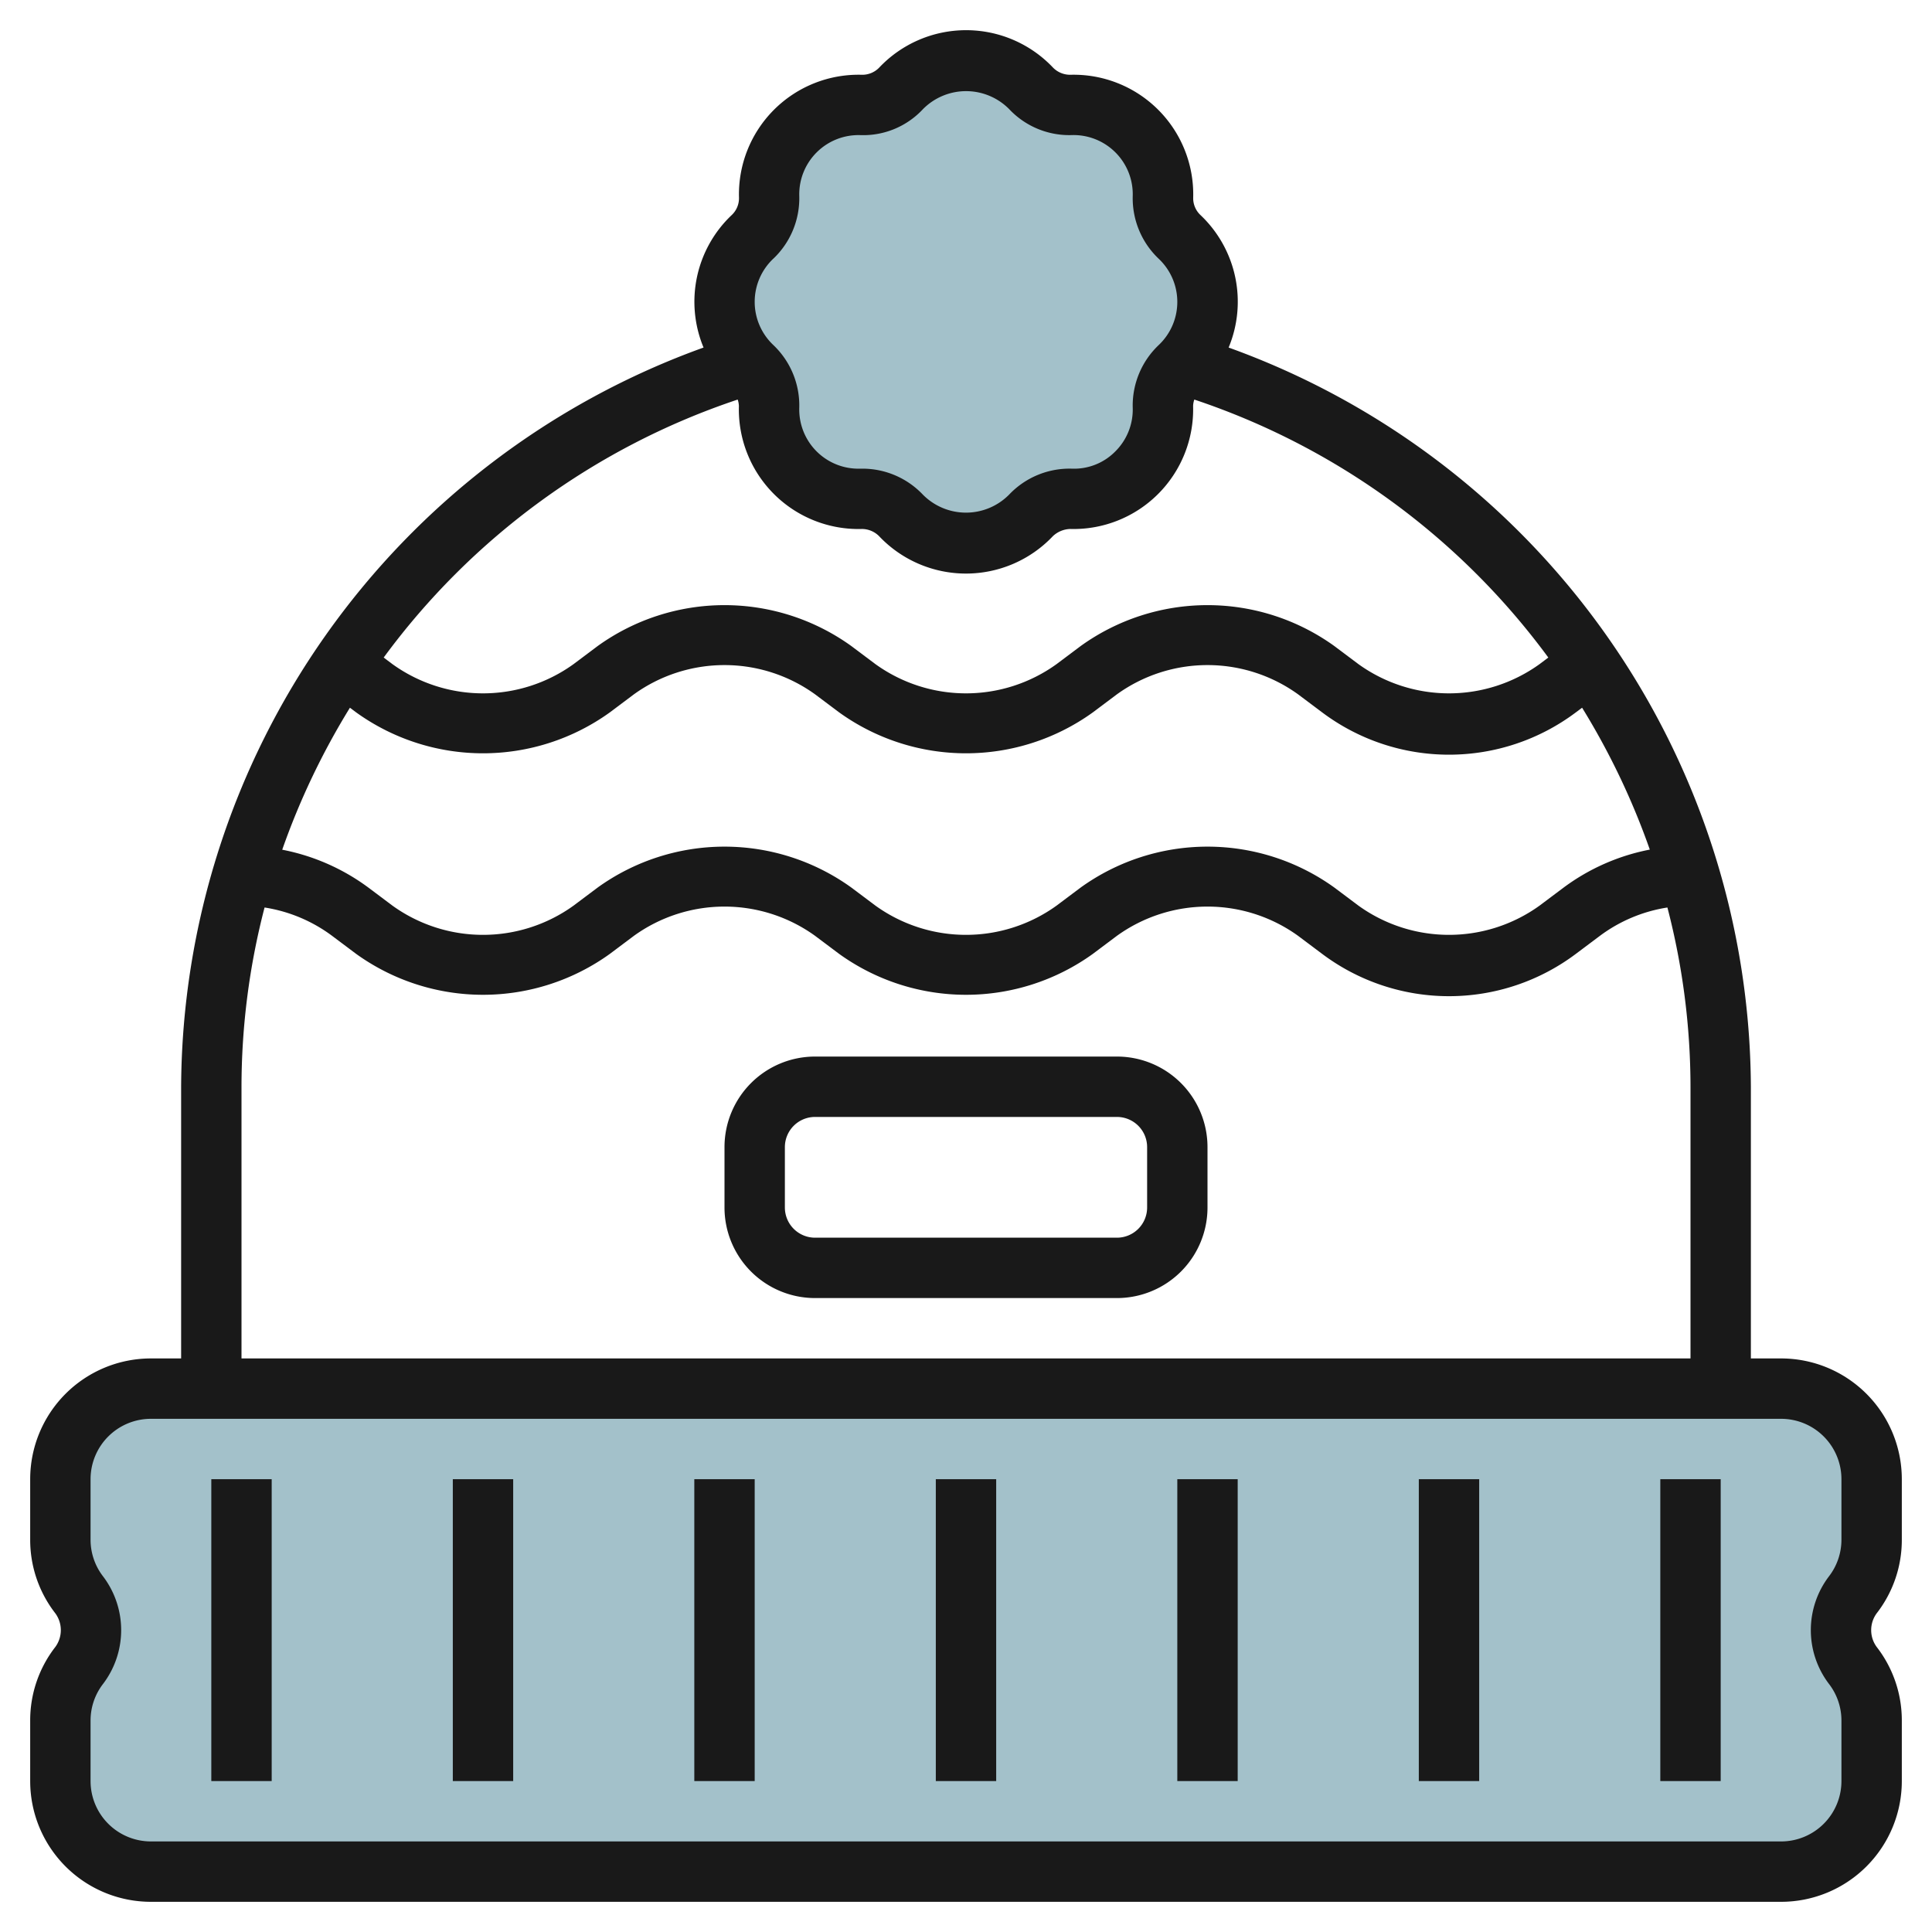
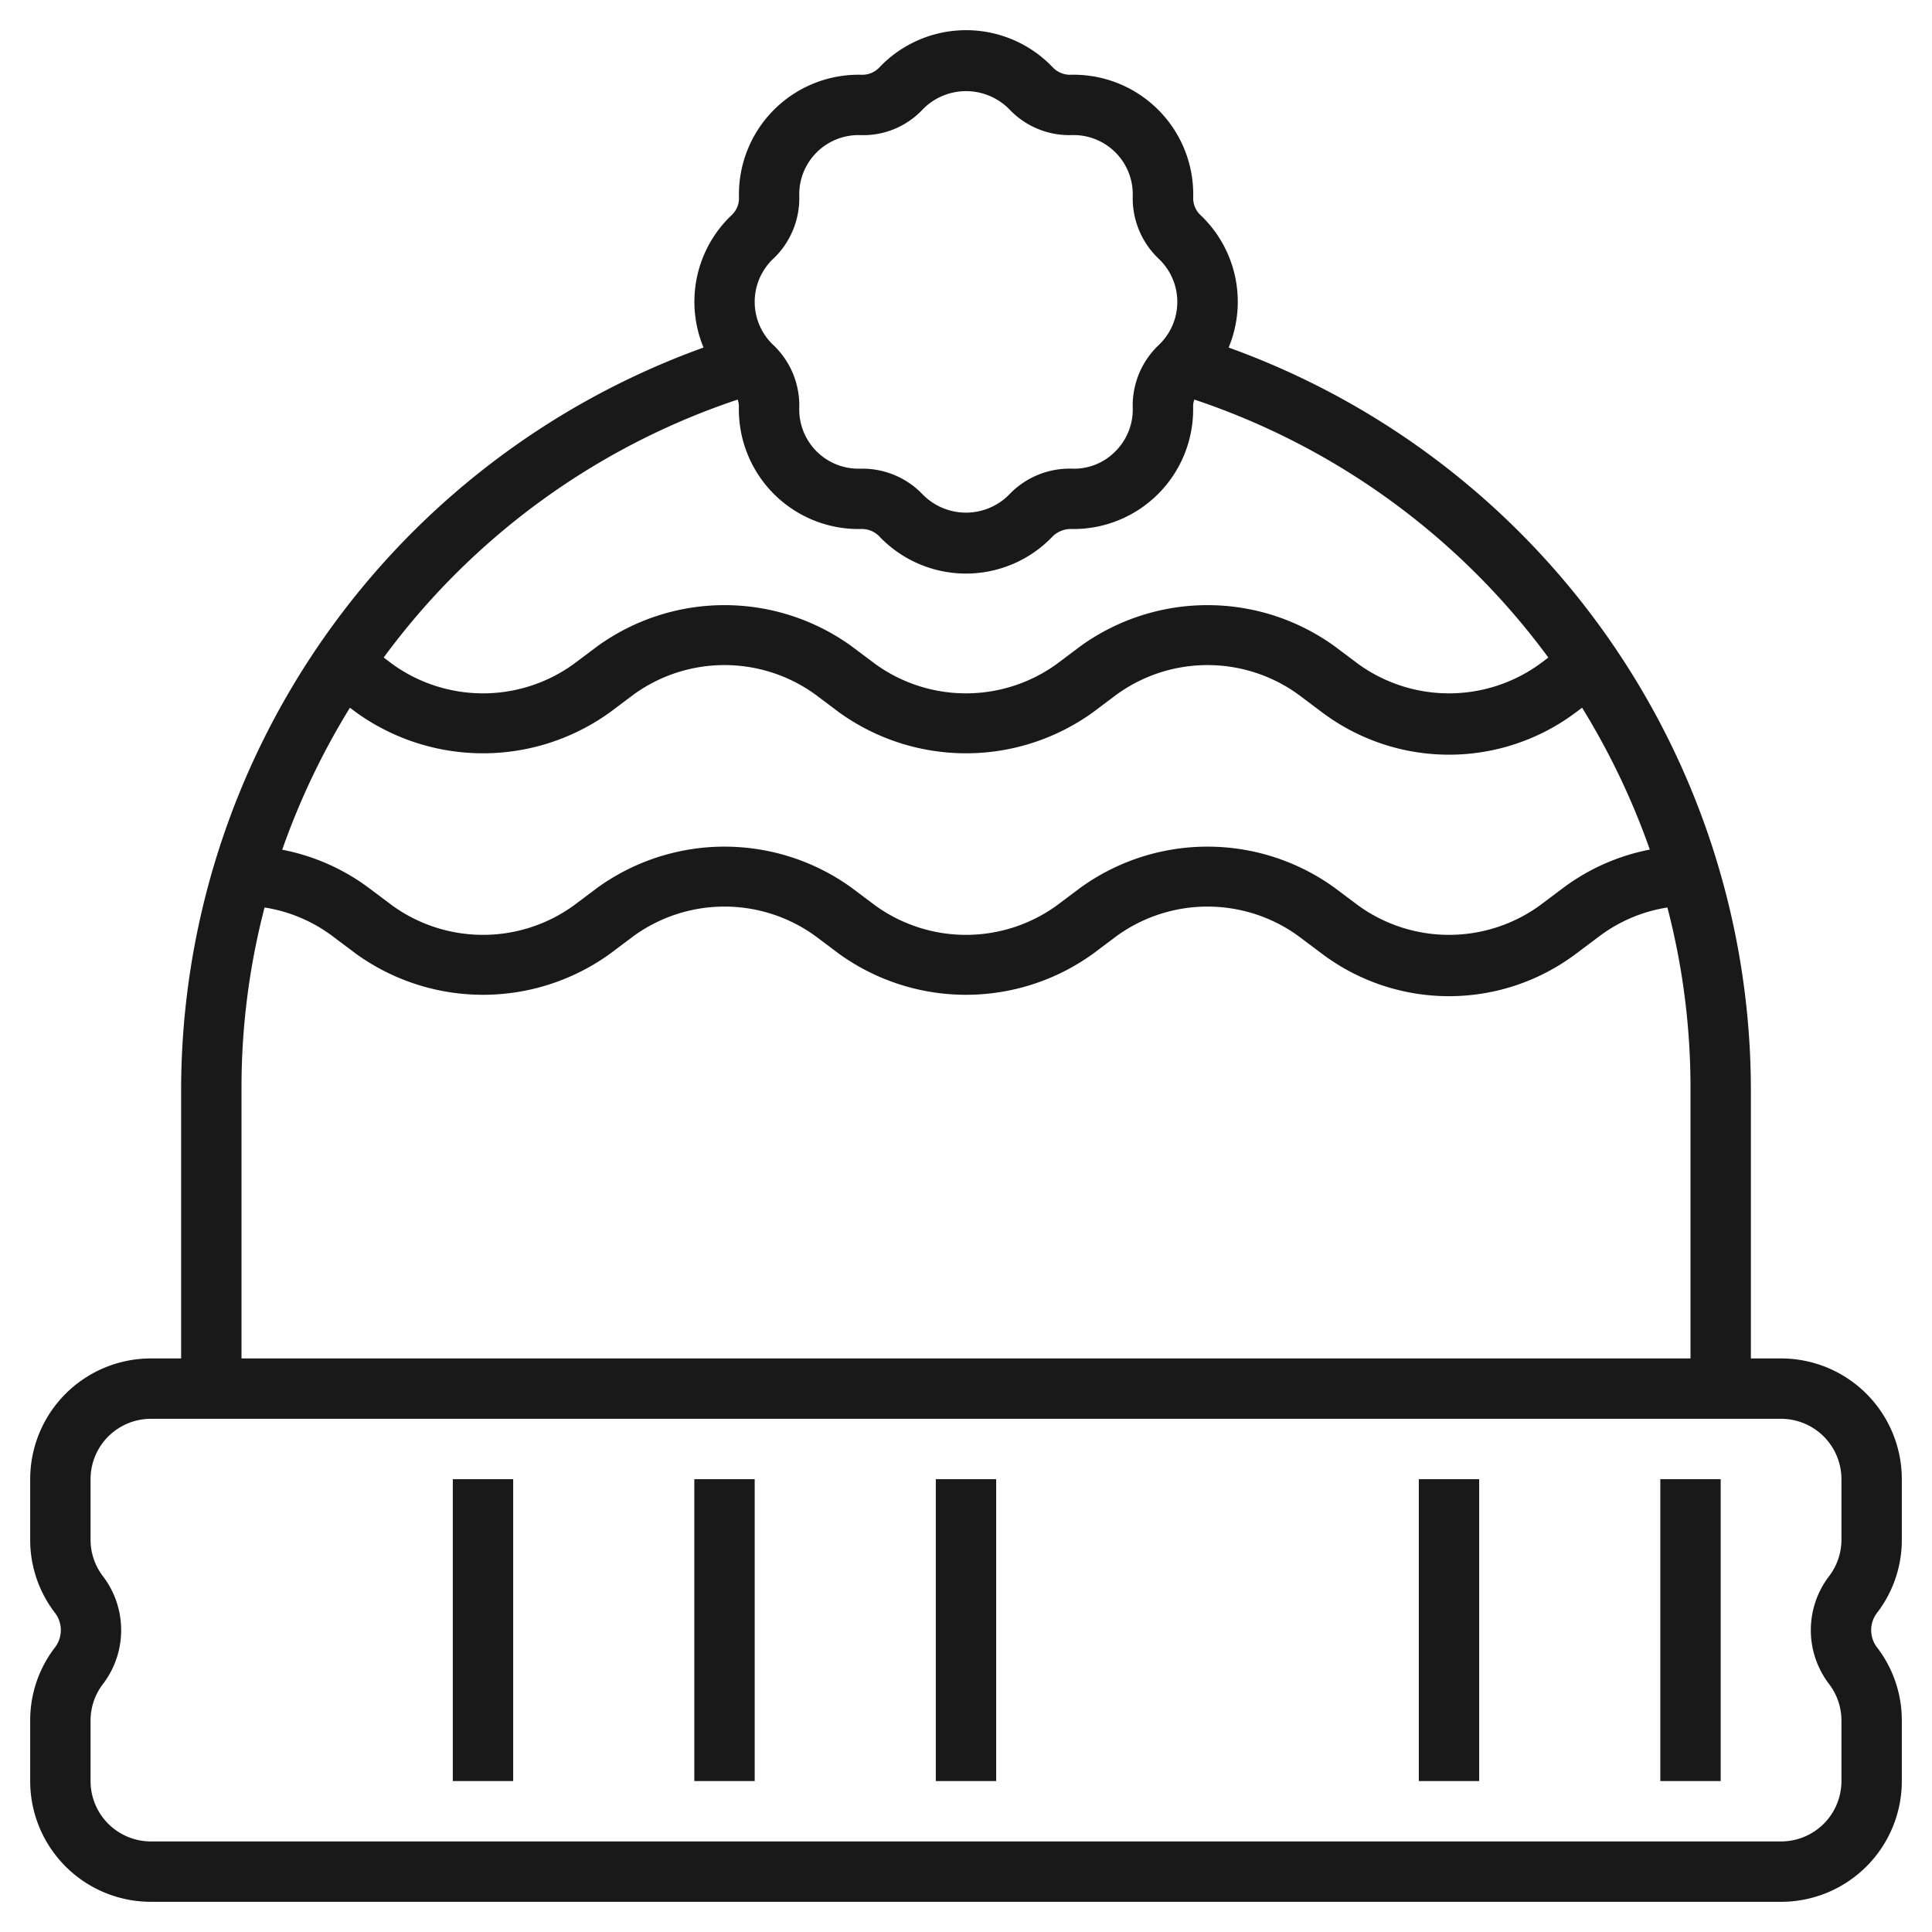
<svg xmlns="http://www.w3.org/2000/svg" id="Layer_3" height="512" viewBox="0 0 64 64" width="512" data-name="Layer 3">
-   <path d="m61.375 52.833a1.941 1.941 0 0 0 0 2.334 2.987 2.987 0 0 1 .625 1.833v2a3 3 0 0 1 -3 3h-54a3 3 0 0 1 -3-3v-2a2.987 2.987 0 0 1 .625-1.833 1.941 1.941 0 0 0 0-2.334 2.987 2.987 0 0 1 -.625-1.833v-2a3 3 0 0 1 3-3h54a3 3 0 0 1 3 3v2a2.987 2.987 0 0 1 -.625 1.833z" fill="#a3c1ca" />
-   <path d="m40 10a2.96 2.96 0 0 0 -.93-2.156 1.77 1.77 0 0 1 -.546-1.319 2.964 2.964 0 0 0 -3.049-3.049 1.77 1.77 0 0 1 -1.319-.546 2.964 2.964 0 0 0 -4.312 0 1.77 1.77 0 0 1 -1.319.546 2.964 2.964 0 0 0 -3.049 3.049 1.77 1.77 0 0 1 -.546 1.319 2.964 2.964 0 0 0 0 4.312 1.77 1.77 0 0 1 .546 1.319 2.964 2.964 0 0 0 3.049 3.049 1.77 1.77 0 0 1 1.319.546 2.964 2.964 0 0 0 4.312 0 1.77 1.77 0 0 1 1.319-.546 2.964 2.964 0 0 0 3.049-3.049 1.77 1.77 0 0 1 .546-1.319 2.96 2.96 0 0 0 .93-2.156z" fill="#a3c1ca" />
  <g fill="#191919">
    <path d="m59 45h-1v-9a26.163 26.163 0 0 0 -17.3-24.487 3.953 3.953 0 0 0 -.938-4.394.766.766 0 0 1 -.236-.568 3.963 3.963 0 0 0 -4.074-4.074.794.794 0 0 1 -.568-.236 3.963 3.963 0 0 0 -5.761 0 .777.777 0 0 1 -.57.236 3.963 3.963 0 0 0 -4.073 4.074.766.766 0 0 1 -.236.568 3.953 3.953 0 0 0 -.938 4.394 26.163 26.163 0 0 0 -17.306 24.487v9h-1a4 4 0 0 0 -4 4v2a3.963 3.963 0 0 0 .834 2.445.944.944 0 0 1 0 1.111 3.958 3.958 0 0 0 -.834 2.444v2a4 4 0 0 0 4 4h54a4 4 0 0 0 4-4v-2a3.963 3.963 0 0 0 -.834-2.445.942.942 0 0 1 0-1.11 3.958 3.958 0 0 0 .834-2.445v-2a4 4 0 0 0 -4-4zm-47.408-21.556.208.156a7.191 7.191 0 0 0 8.4 0l.8-.6a5.132 5.132 0 0 1 6 0l.8.6a7.191 7.191 0 0 0 8.4 0l.8-.6a5.132 5.132 0 0 1 6 0l.8.6a7 7 0 0 0 8.4 0l.209-.156a24.3 24.3 0 0 1 2.243 4.7 7.018 7.018 0 0 0 -2.852 1.256l-.8.6a5.132 5.132 0 0 1 -6 0l-.8-.6a7.191 7.191 0 0 0 -8.4 0l-.8.6a5.132 5.132 0 0 1 -6 0l-.8-.6a7.191 7.191 0 0 0 -8.4 0l-.8.6a5.132 5.132 0 0 1 -6 0l-.8-.6a7.028 7.028 0 0 0 -2.851-1.252 24.3 24.3 0 0 1 2.243-4.704zm14.026-14.875a2.762 2.762 0 0 0 .859-2.07 1.963 1.963 0 0 1 2.023-2.023 2.7 2.7 0 0 0 2.072-.858 2.008 2.008 0 0 1 2.861 0 2.732 2.732 0 0 0 2.07.857 1.961 1.961 0 0 1 2.02 2.025 2.762 2.762 0 0 0 .859 2.07 1.966 1.966 0 0 1 0 2.862 2.762 2.762 0 0 0 -.859 2.07 1.952 1.952 0 0 1 -.573 1.448 1.917 1.917 0 0 1 -1.448.575 2.758 2.758 0 0 0 -2.072.858 2.008 2.008 0 0 1 -2.861 0 2.758 2.758 0 0 0 -2-.858h-.069a1.961 1.961 0 0 1 -2.023-2.025 2.762 2.762 0 0 0 -.859-2.07 1.966 1.966 0 0 1 0-2.862zm-1.181 4.667a.749.749 0 0 1 .04.213 3.963 3.963 0 0 0 4.074 4.074.806.806 0 0 1 .568.236 3.963 3.963 0 0 0 5.761 0 .876.876 0 0 1 .57-.236 3.963 3.963 0 0 0 4.073-4.074.749.749 0 0 1 .04-.213 23.975 23.975 0 0 1 11.727 8.546l-.29.218a5.132 5.132 0 0 1 -6 0l-.8-.6a7.191 7.191 0 0 0 -8.4 0l-.8.6a5.132 5.132 0 0 1 -6 0l-.8-.6a7.191 7.191 0 0 0 -8.4 0l-.8.6a5.132 5.132 0 0 1 -6 0l-.29-.218a23.975 23.975 0 0 1 11.727-8.546zm-16.437 22.764a23.66 23.66 0 0 1 .764-5.938 5.042 5.042 0 0 1 2.236.938l.8.6a7.192 7.192 0 0 0 8.4 0l.8-.6a5.132 5.132 0 0 1 6 0l.8.6a7.192 7.192 0 0 0 8.4 0l.8-.6a5.132 5.132 0 0 1 6 0l.8.6a7 7 0 0 0 8.4 0l.8-.6a5.034 5.034 0 0 1 2.235-.938 23.66 23.66 0 0 1 .765 5.938v9h-48zm53 15a1.986 1.986 0 0 1 -.416 1.222 2.942 2.942 0 0 0 0 3.556 1.986 1.986 0 0 1 .416 1.222v2a2 2 0 0 1 -2 2h-54a2 2 0 0 1 -2-2v-2a1.981 1.981 0 0 1 .416-1.221 2.945 2.945 0 0 0 0-3.557 1.986 1.986 0 0 1 -.416-1.222v-2a2 2 0 0 1 2-2h54a2 2 0 0 1 2 2z" />
-     <path d="m37 35h-10a3 3 0 0 0 -3 3v2a3 3 0 0 0 3 3h10a3 3 0 0 0 3-3v-2a3 3 0 0 0 -3-3zm1 5a1 1 0 0 1 -1 1h-10a1 1 0 0 1 -1-1v-2a1 1 0 0 1 1-1h10a1 1 0 0 1 1 1z" />
-     <path d="m7 49h2v10h-2z" />
    <path d="m15 49h2v10h-2z" />
    <path d="m23 49h2v10h-2z" />
    <path d="m31 49h2v10h-2z" />
-     <path d="m39 49h2v10h-2z" />
    <path d="m47 49h2v10h-2z" />
    <path d="m55 49h2v10h-2z" />
  </g>
</svg>